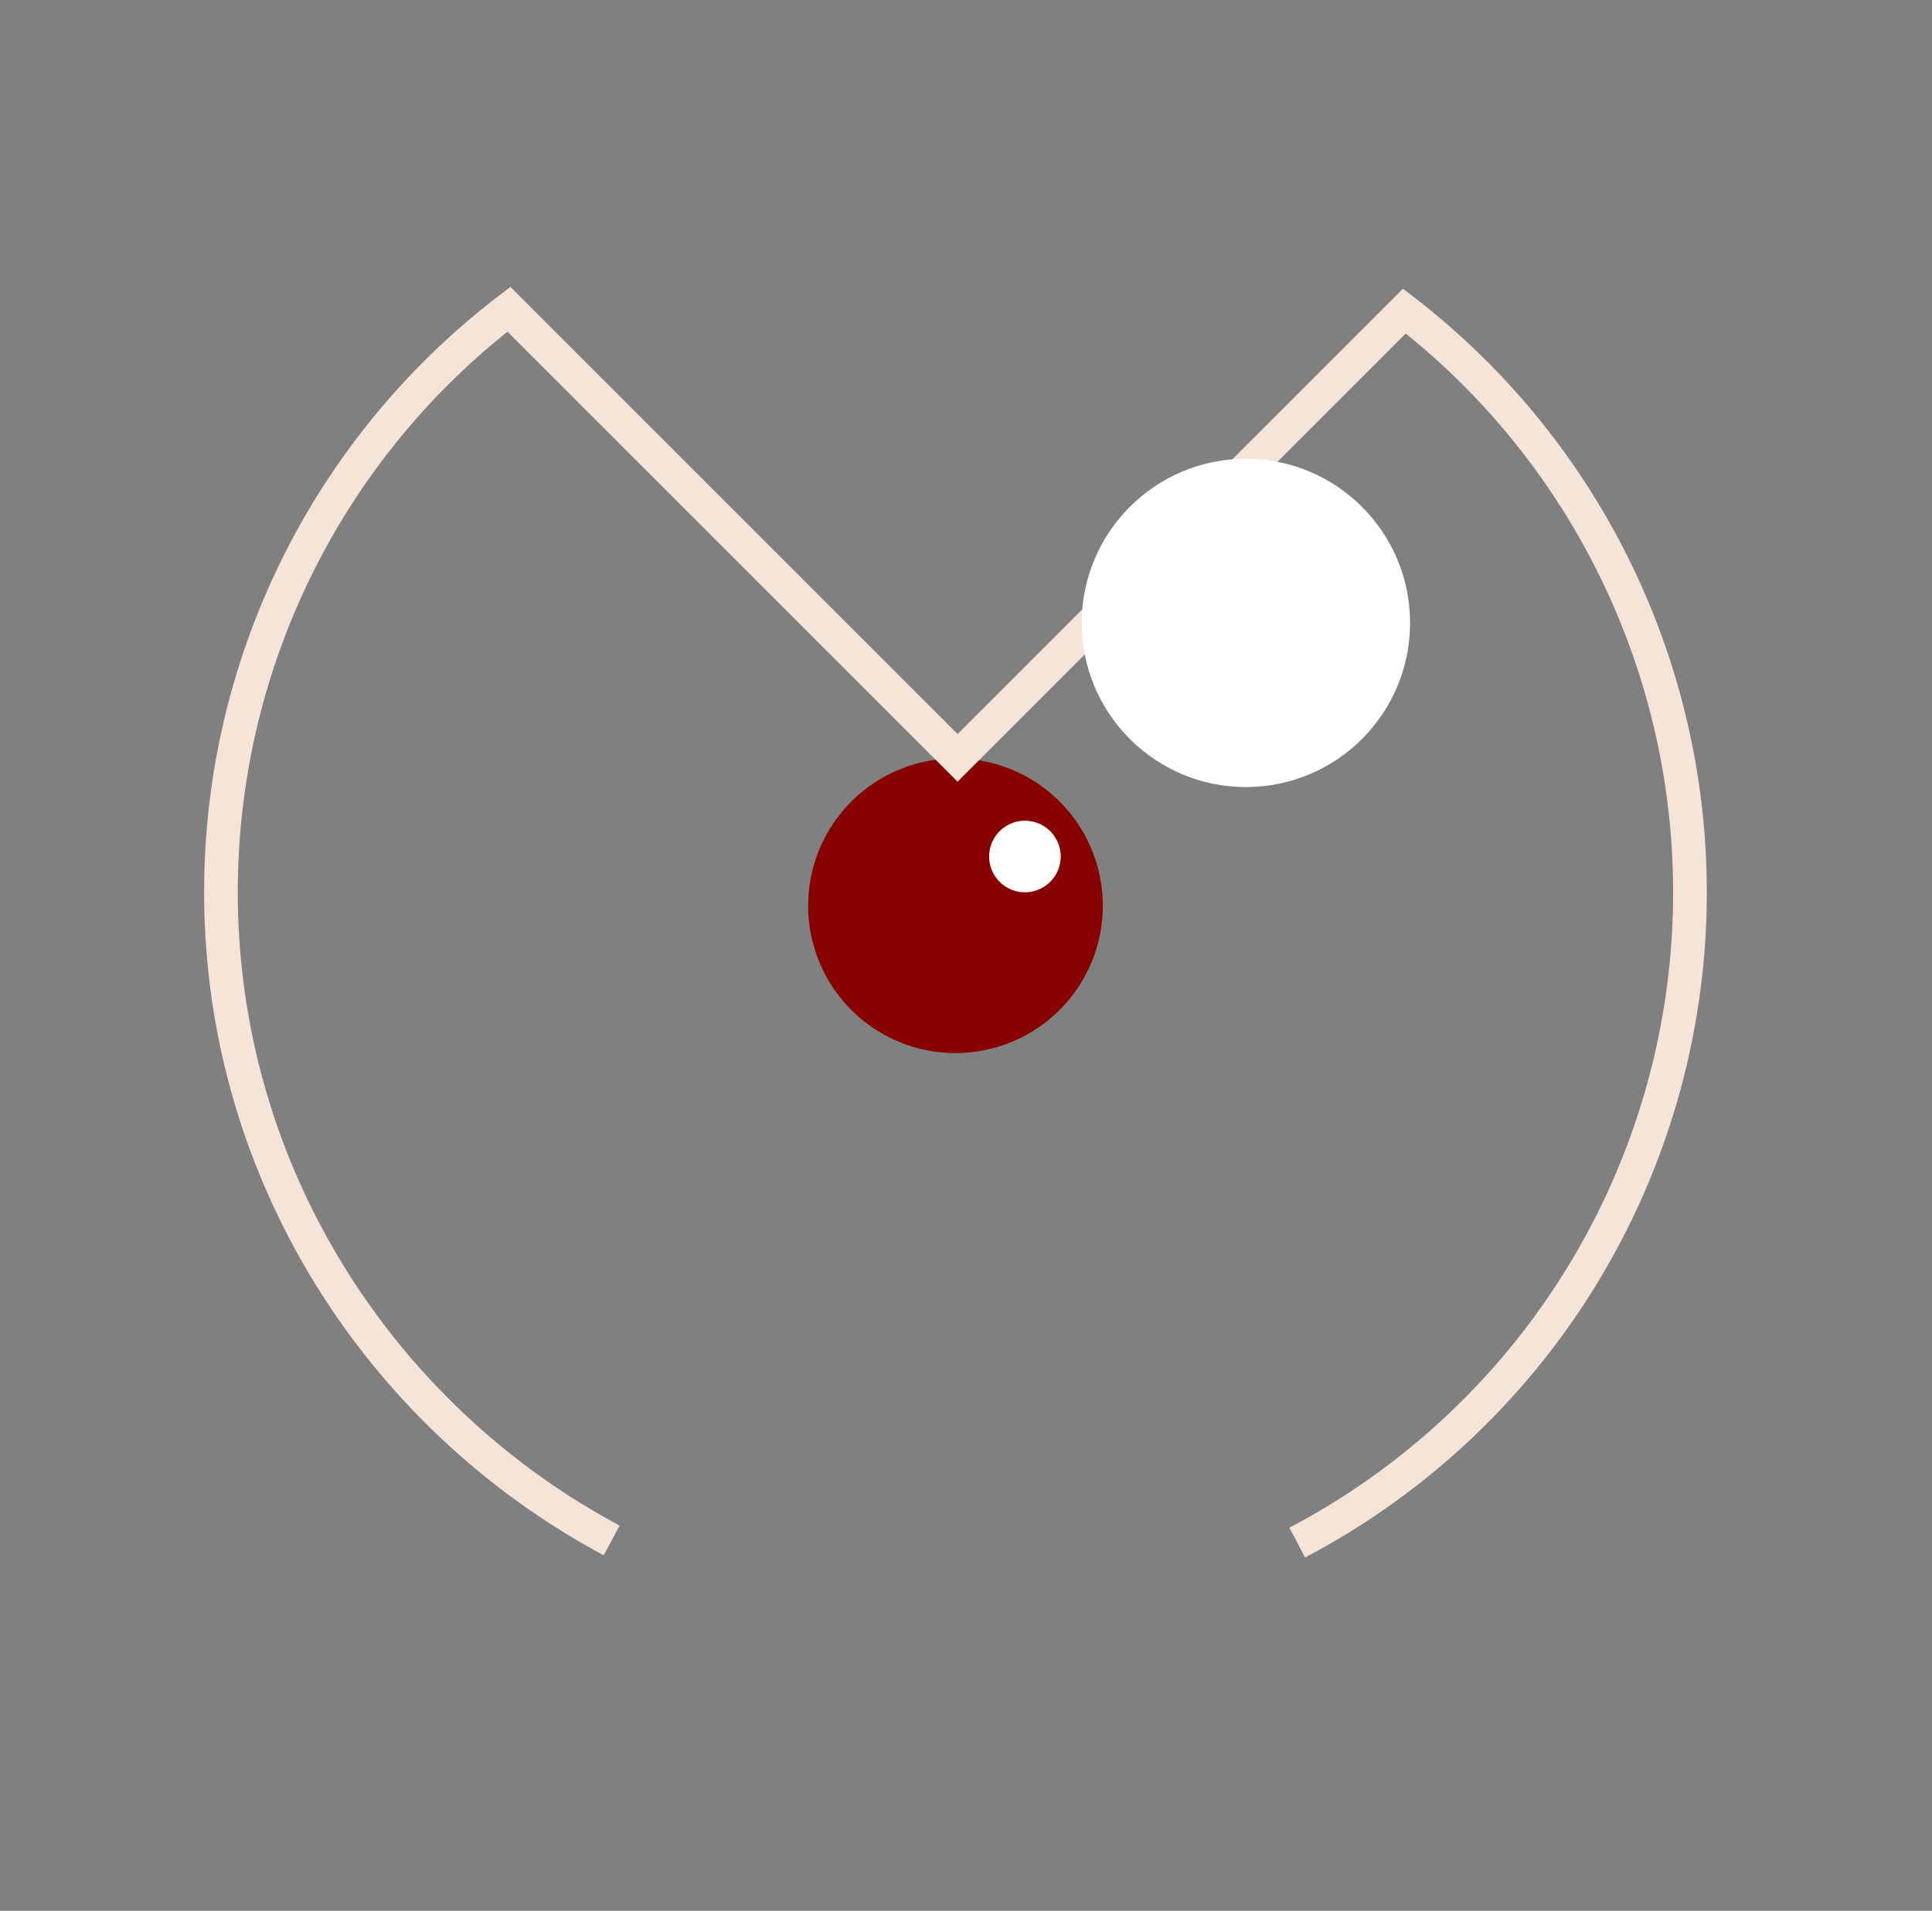
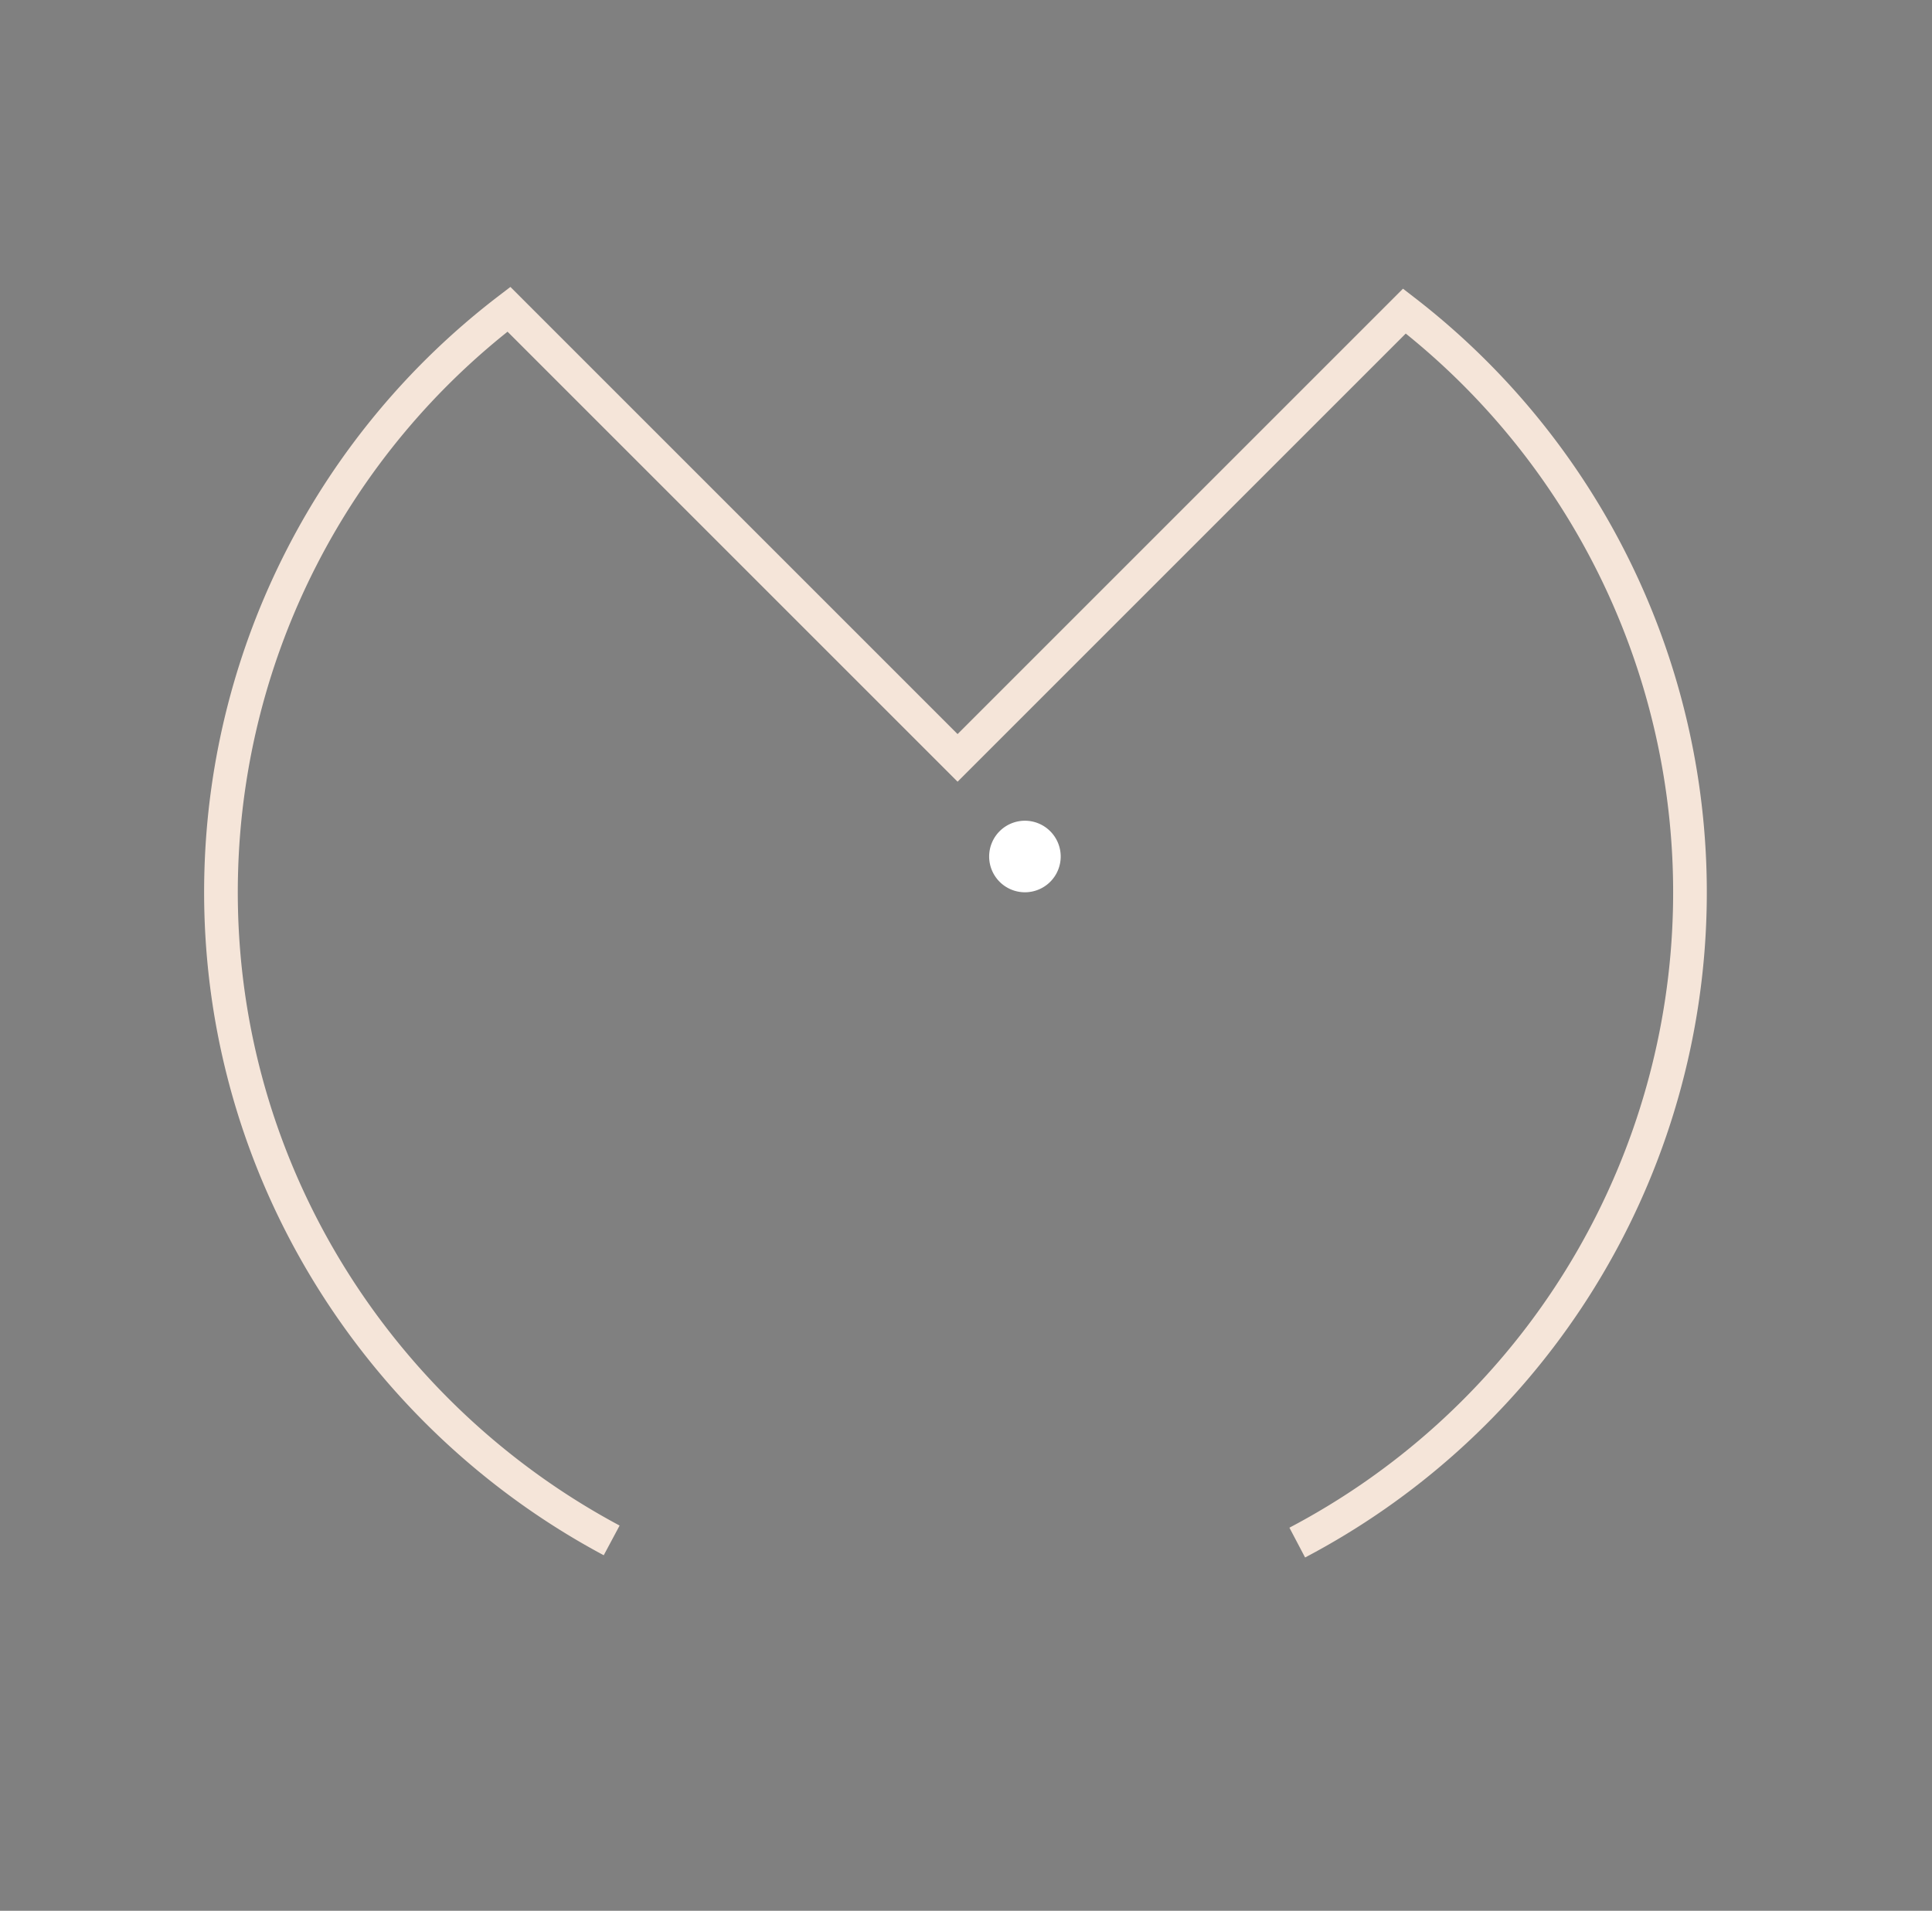
<svg xmlns="http://www.w3.org/2000/svg" id="Ebene_2" data-name="Ebene 2" viewBox="0 0 459 454">
  <rect x="0" y="0" width="459" height="454" fill="#808080" stroke="none" />
  <defs>
    <style>.cls-1{fill:#890000;}.cls-2{fill:#fff;}.cls-3{fill:none;stroke:#f5e5d9;stroke-miterlimit:10;stroke-width:8px;}</style>
  </defs>
-   <circle class="cls-1" cx="227" cy="215.2" r="30" />
-   <path class="cls-1" d="M227,190.2a25,25,0,1,1-25,25,25,25,0,0,1,25-25m0-10a35,35,0,1,0,35,35,35,35,0,0,0-35-35Z" />
  <path class="cls-2" d="M243.5,195a8.5,8.5,0,1,0,8.5,8.5,8.51,8.51,0,0,0-8.5-8.5Z" />
  <path class="cls-3" d="M308.2,366.51a174.53,174.53,0,0,0,25.46-292.6L227.5,180.07,120.91,73.48A174.21,174.21,0,0,0,52.57,206.86c-2,68.69,36.35,129,92.75,159.13" />
-   <circle class="cls-2" cx="296" cy="148" r="39" />
</svg>